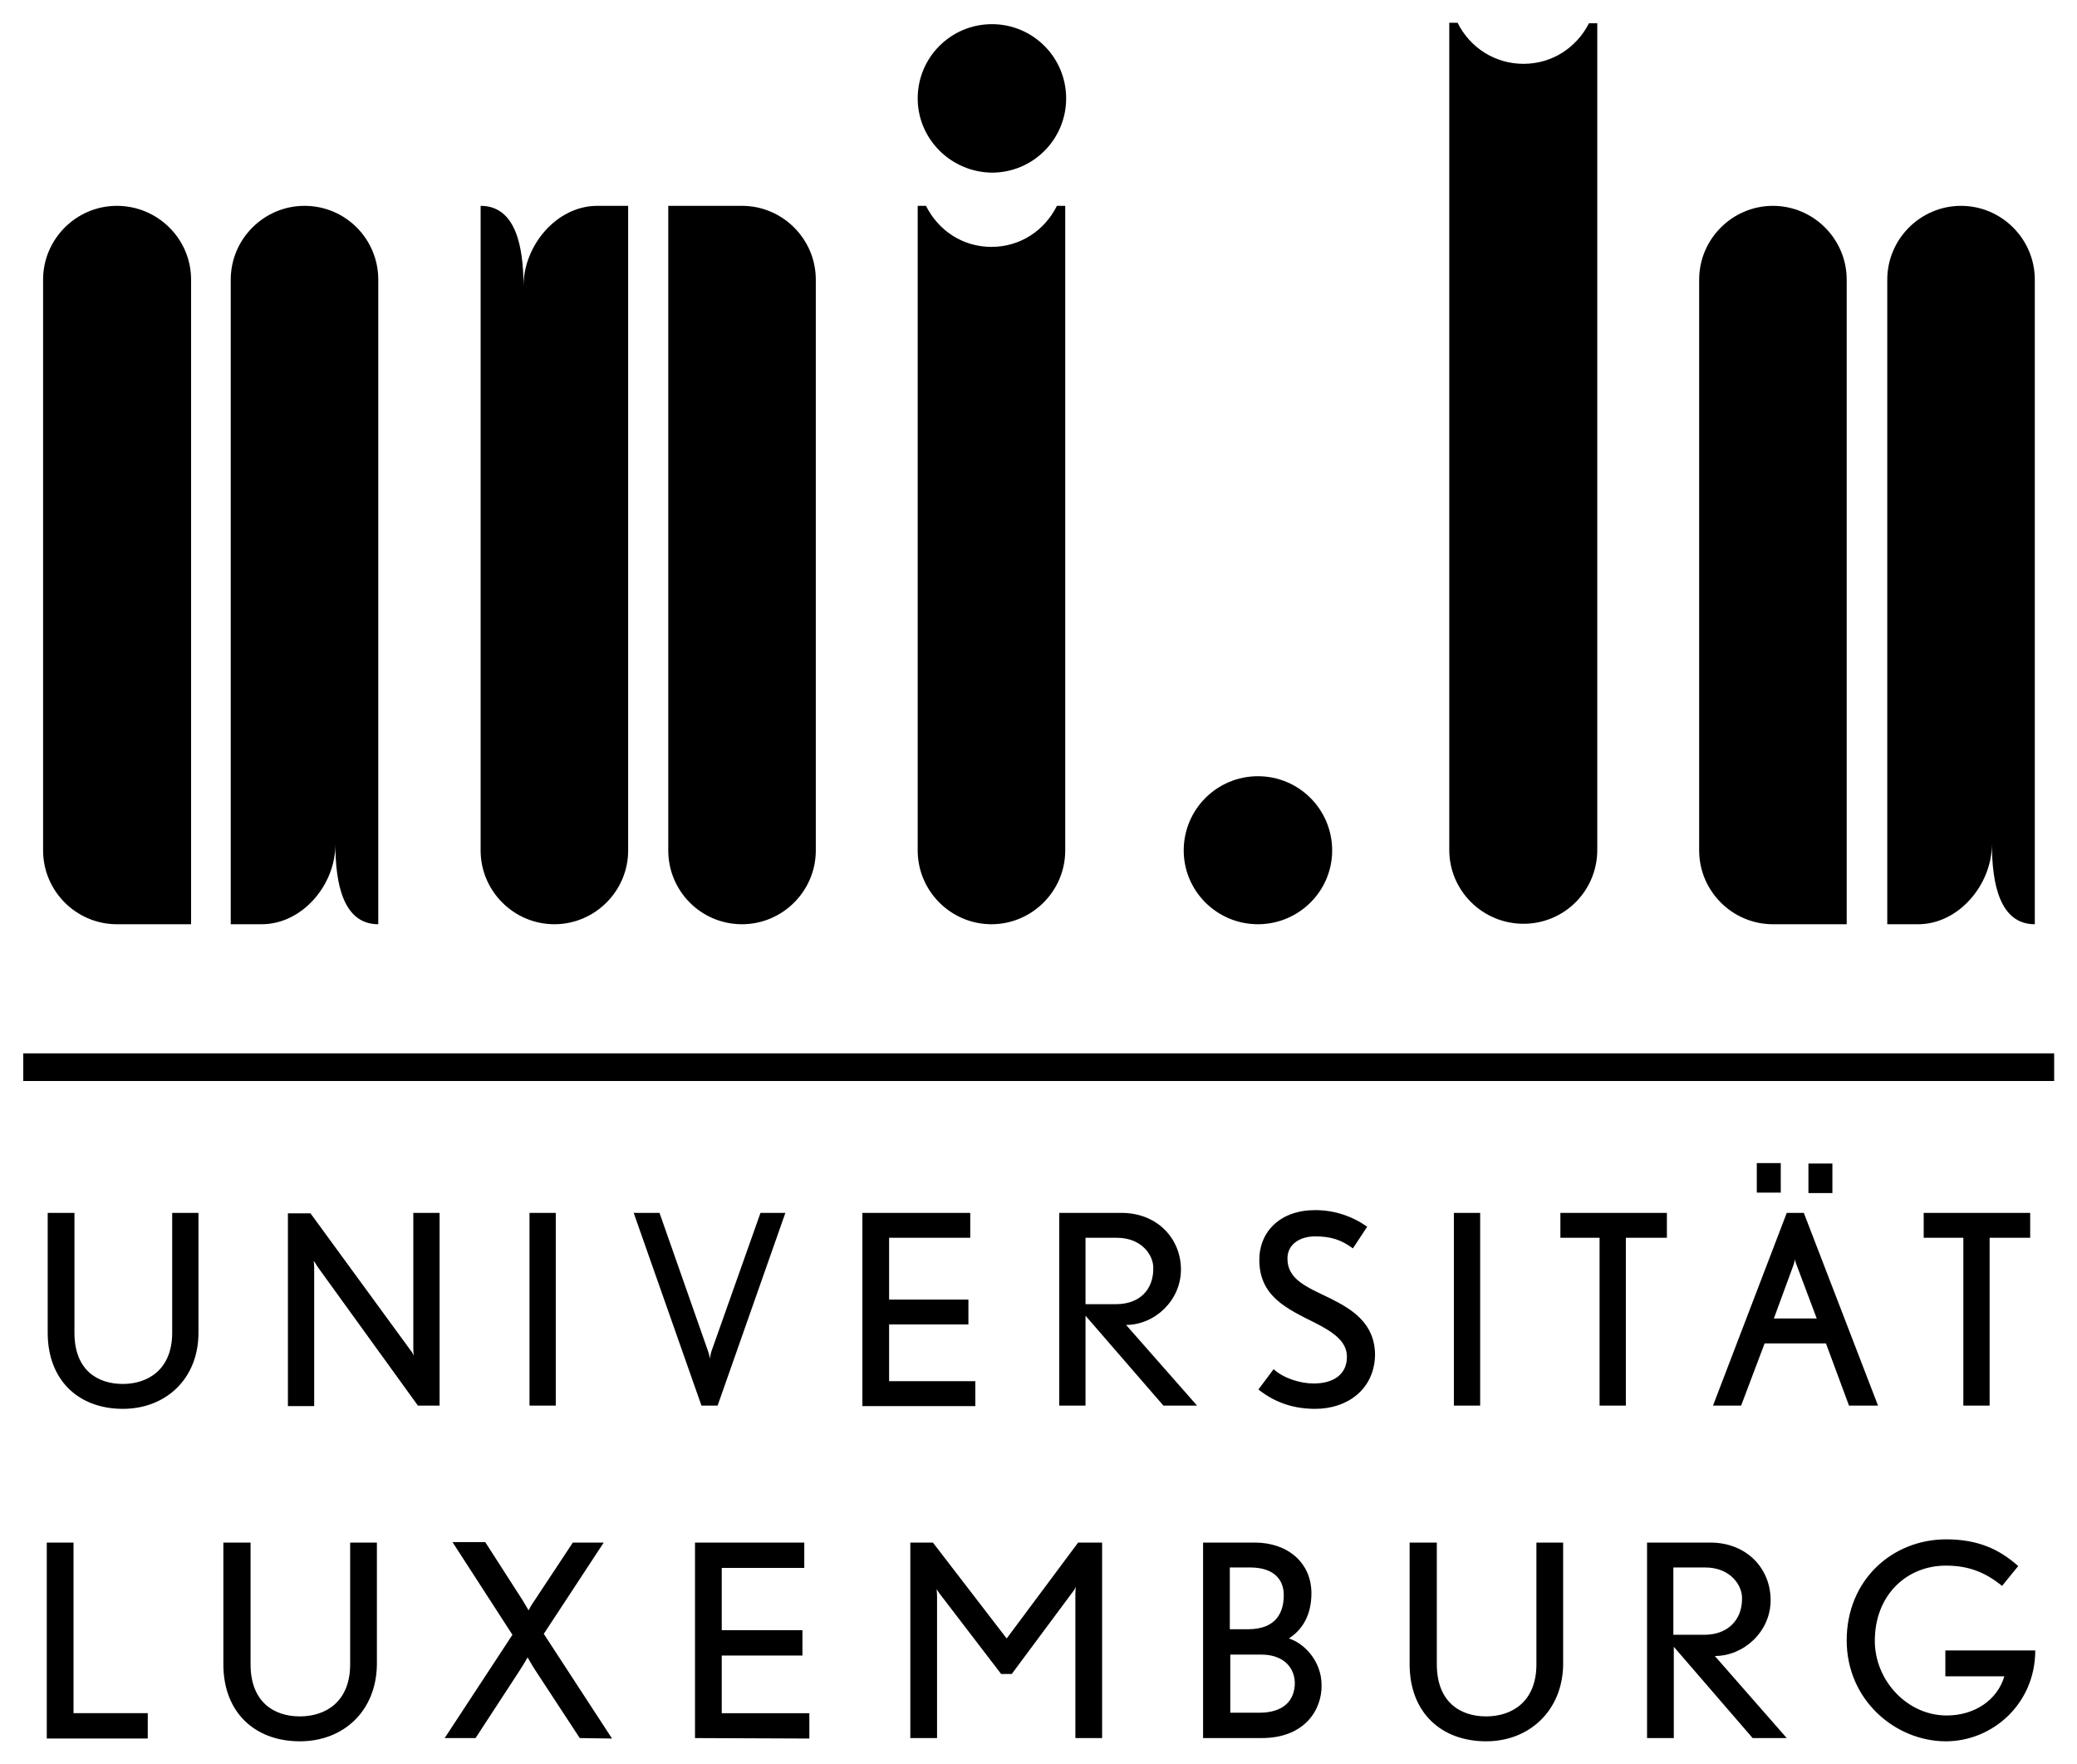
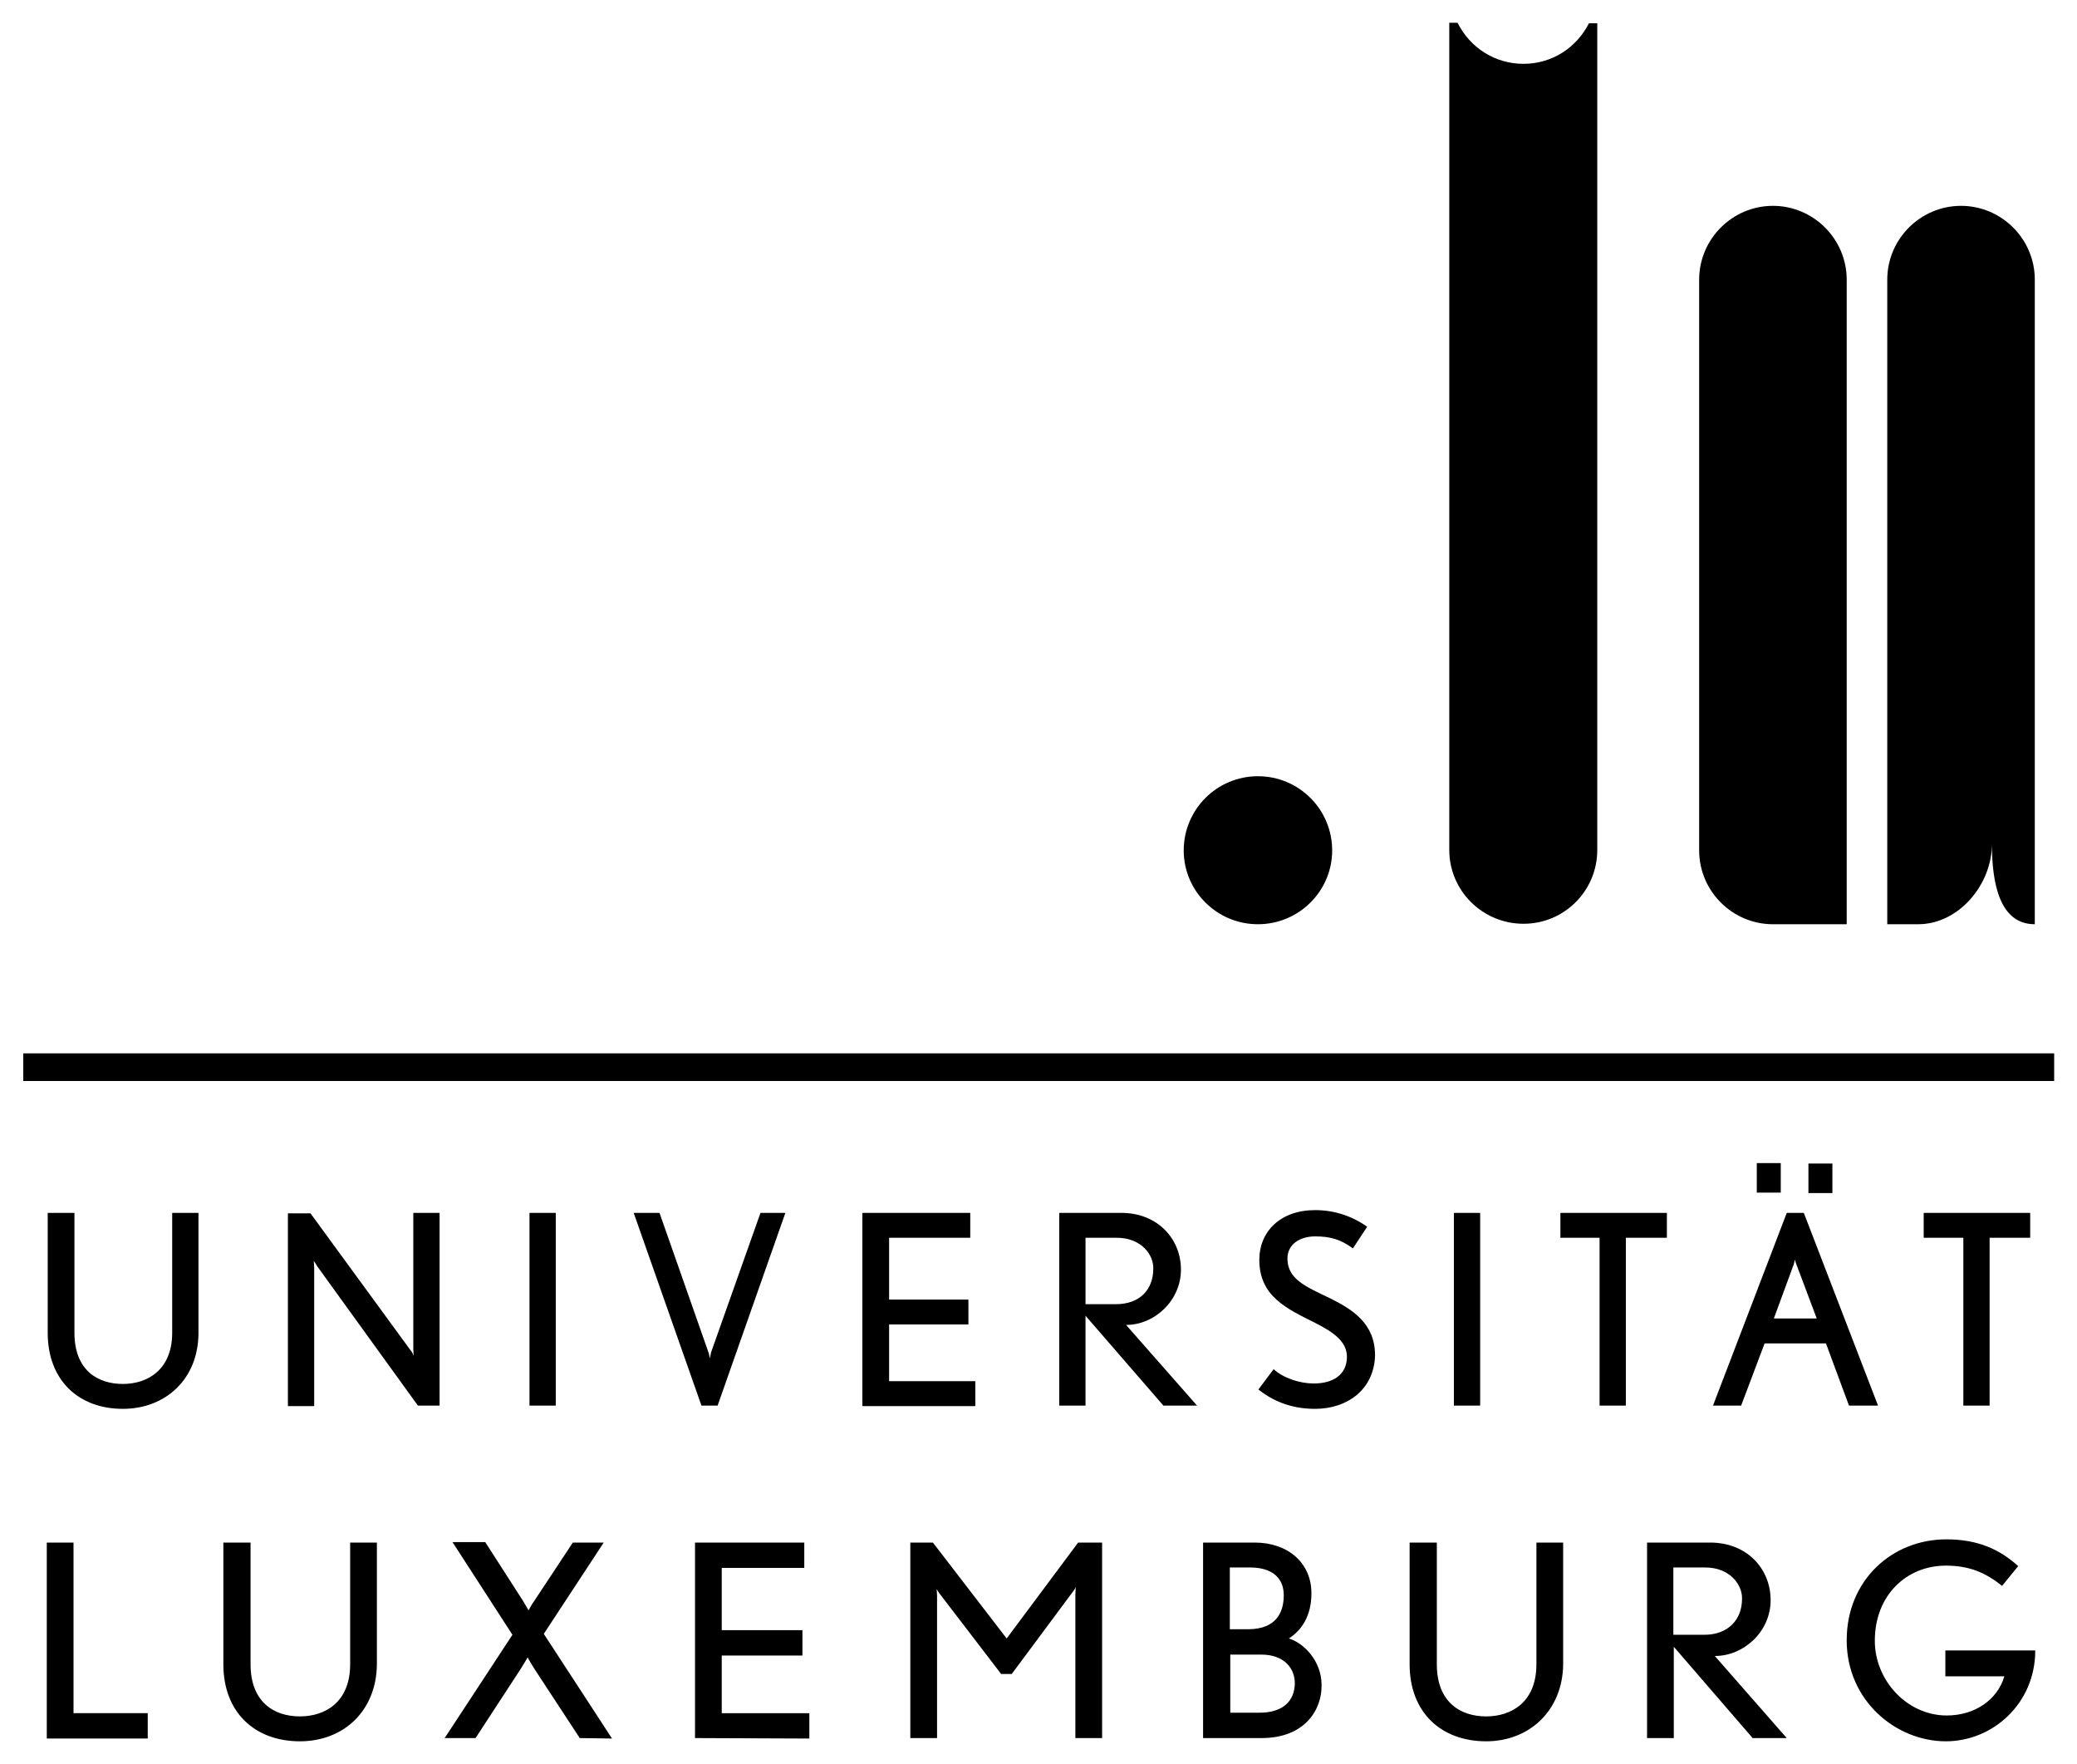
<svg xmlns="http://www.w3.org/2000/svg" version="1.1" id="svg8562" x="0px" y="0px" viewBox="0 0 450.5 382.6" style="enable-background:new 0 0 450.5 382.6;" xml:space="preserve">
  <g id="layer1" transform="translate(-124.753,-341.058)">
-     <path id="path1172" d="M261,385.7L261,385.7l0,139.8c0,8.8-7.2,16-16,16c-8.8,0-16-7.2-16-16V385.7h0c7.6,0,9.3,8.8,9.3,17.4h0   c0-8.8,7.2-17.4,16-17.4L261,385.7L261,385.7z M285.7,385.7L285.7,385.7c8.8,0,16,7.2,16,16v123.8c0,8.8-7.2,16-16,16   c-8.9,0-16-7.2-16-16V385.7L285.7,385.7L285.7,385.7z M174.8,541.5L174.8,541.5V401.7c0-8.8,7.2-16,16-16c8.9,0,16,7.2,16,16v139.8   h0c-7.6,0-9.3-8.8-9.3-17.3h0c0,8.8-7.2,17.3-16,17.3H174.8 M150.1,541.5L150.1,541.5c-8.8,0-16-7.2-16-16V401.7   c0-8.8,7.2-16,16-16c8.9,0,16.1,7.2,16.1,16v139.8H150.1z M323.8,362.4c0-8.9,7.2-16.1,16.1-16.1c8.9,0,16.1,7.2,16.1,16.1   c0,8.9-7.2,16.1-16.1,16.1C331,378.4,323.8,371.2,323.8,362.4 M339.8,394.6c-6.2,0-11.5-3.5-14.2-8.9h-1.8v139.8   c0,8.8,7.2,16,16,16c8.8,0,16-7.2,16-16V385.7H354C351.3,391.1,346,394.6,339.8,394.6" />
    <path id="path1184" d="M381.5,525.5c0-8.9,7.2-16.1,16.1-16.1c8.9,0,16.1,7.2,16.1,16.1c0,8.8-7.2,16-16.1,16   C388.7,541.5,381.5,534.3,381.5,525.5 M534.1,541.5L534.1,541.5l0-139.8c0-8.8,7.2-16,16-16c8.8,0,16,7.2,16,16v139.8h0   c-7.6,0-9.3-8.8-9.3-17.4h0c0,8.8-7.2,17.4-16,17.4H534.1L534.1,541.5z M509.3,541.5L509.3,541.5c-8.8,0-16-7.2-16-16V401.7   c0-8.8,7.2-16,16-16c8.8,0,16,7.2,16,16v139.8H509.3z M455.2,354.9c-6.2,0-11.6-3.5-14.3-8.9h-1.8v179.4c0,8.8,7.2,16,16.1,16   c8.9,0,16-7.2,16-16V346.1h-1.8C466.7,351.4,461.4,354.9,455.2,354.9" />
    <path id="path1300" d="M556.3,609.5v36.4h-5.7v-36.4H542v-5.4h23.1v5.4H556.3L556.3,609.5z M525.8,645.9l-5-13.5h-13.3l-5.1,13.5   h-6.1l16-41.8h3.7l16.1,41.8H525.8L525.8,645.9z M505.8,593.3h5.2v6.4h-5.2V593.3z M514.4,615.3c-0.2-0.4-0.3-1.1-0.3-1.1   s-0.2,0.7-0.3,1.1l-4.3,11.7h9.3L514.4,615.3L514.4,615.3z M517,593.4h5.2v6.4H517V593.4z M477.4,609.5v36.4h-5.7v-36.4h-8.5v-5.4   h23.1v5.4H477.4z M440.1,604.1h5.7v41.8h-5.7V604.1z M410,646.6c-4.2,0-8.4-1.1-12.3-4.2l3.3-4.4c2.2,2,5.8,3.1,8.7,3.1   c4.2,0,7.2-1.9,7.2-5.8c0-3.5-3.3-5.5-7-7.4c-6-3-12-5.7-12-13.6c0-6.2,4.6-10.8,12.1-10.8c4.2,0,8,1.3,11.3,3.6l-3.1,4.7   c-2.6-1.9-4.8-2.6-8.2-2.6c-3.3,0-6,1.7-6,4.8c0,4.5,4,6.1,9.2,8.6c4.8,2.4,9.8,5.4,9.8,12.4C422.8,642.4,417,646.6,410,646.6    M377.1,645.9l-16.9-19.5v19.5h-5.7v-41.8H368c7.8,0,12.9,5.6,12.9,12.3c0,6.7-5.7,12-11.9,12l15.4,17.5H377.1L377.1,645.9z    M367,609.5h-6.8v14.4h6.6c5.2,0,8.1-3.2,8.1-7.7C375,613.3,372.4,609.5,367,609.5 M311.8,645.9v-41.8h23.4v5.4h-17.6v13.4h17.2   v5.4h-17.2v12.3h18.7v5.4H311.8z M280.4,645.9h-3.5l-14.7-41.8h5.6l10.6,30.2c0.2,0.5,0.3,1.4,0.3,1.4s0.2-0.9,0.3-1.4l10.7-30.2   h5.4L280.4,645.9L280.4,645.9z M239.6,604.1h5.7v41.8h-5.7V604.1z M215.4,645.9l-21.9-30.3c-0.2-0.4-0.7-1.1-0.7-1.1   s0.1,0.9,0.1,1.4v30.1h-5.7v-41.8h4.9l21.7,29.7c0.4,0.4,0.7,1.2,0.7,1.2s-0.1-0.9-0.1-1.4v-29.6h5.7v41.8L215.4,645.9L215.4,645.9   z M151.4,646.6c-9.6,0-16.3-6.2-16.3-16.5v-26h5.8v26c0,8.1,5,11.1,10.5,11.1c5.4,0,10.7-3.1,10.7-11.1v-26h5.7v26   C167.8,640.1,160.7,646.6,151.4,646.6 M546.8,718.7c-10.8,0-21.5-8.8-21.5-21.9c0-13.1,9.9-21.9,21.6-21.9c6.9,0,11.6,2.2,15.6,5.8   l-3.5,4.3c-3.7-3-7.3-4.4-12.2-4.4c-8.5,0-15.4,6.4-15.4,16.3c0,8.6,7,16.2,15.6,16.2c6.1,0,11-3.4,12.5-8.5h-12.8V699h19.5   C566.2,710.5,557,718.7,546.8,718.7 M504.9,718l-17.1-19.8V718h-5.8v-42.4h13.7c7.9,0,13.1,5.6,13.1,12.5c0,6.8-5.8,12.1-12.1,12.1   l15.6,17.8L504.9,718L504.9,718z M494.6,681h-6.9v14.6h6.7c5.2,0,8.2-3.3,8.2-7.8C502.7,684.9,500.1,681,494.6,681 M447.1,718.7   c-9.8,0-16.6-6.3-16.6-16.7v-26.4h5.9v26.4c0,8.2,5.1,11.3,10.7,11.3c5.5,0,10.9-3.1,10.9-11.3v-26.4h5.8v26.4   C463.7,712,456.5,718.7,447.1,718.7 M398.4,718h-12.7v-42.4h11.2c7.2,0,12.3,4.4,12.3,11c0,4.9-2.1,8-4.9,9.8   c3.3,1,7.1,4.9,7.1,10.1C411.5,711.8,407.8,718,398.4,718 M395.9,681h-4.4v13.4h3.9c6.3,0,7.8-3.8,7.8-7.4   C403.2,683.3,400.7,681,395.9,681 M398.4,699.9h-6.8v12.6h6.3c5.2,0,7.7-2.6,7.7-6.5C405.5,702.3,402.7,699.9,398.4,699.9 M358,718   v-31.2c0-0.8,0.1-1.6,0.1-1.6s-0.3,0.7-0.6,1l-13.3,17.9h-2.3l-13.4-17.5c-0.2-0.3-0.6-0.9-0.6-0.9s0.1,0.8,0.1,1.6V718h-5.8v-42.4   h4.9l16,20.8l15.5-20.8h5.2V718L358,718L358,718z M275.5,718v-42.4h23.7v5.5h-17.9v13.5h17.5v5.5h-17.5v12.5h19v5.5L275.5,718   L275.5,718z M250.5,718l-9.5-14.5c-0.7-1-1.8-3-1.8-3s-1.1,1.9-1.9,3.1l-9.4,14.4h-6.7l14.7-22.4l-13-20.1h7.1l8.1,12.6   c0.6,1,1.3,2.2,1.3,2.2s0.6-1.2,1.4-2.3l8.2-12.4h6.7l-13,19.8l14.8,22.7L250.5,718L250.5,718z M189.8,718.7   c-9.8,0-16.6-6.3-16.6-16.7v-26.4h5.9v26.4c0,8.2,5.1,11.3,10.7,11.3c5.5,0,10.9-3.1,10.9-11.3v-26.4h5.8v26.4   C206.4,712.1,199.3,718.7,189.8,718.7 M134.9,718v-42.4h5.8v37h16.1v5.5H134.9z M129.8,575.5h440.5v-6H129.8L129.8,575.5   L129.8,575.5z" />
  </g>
</svg>